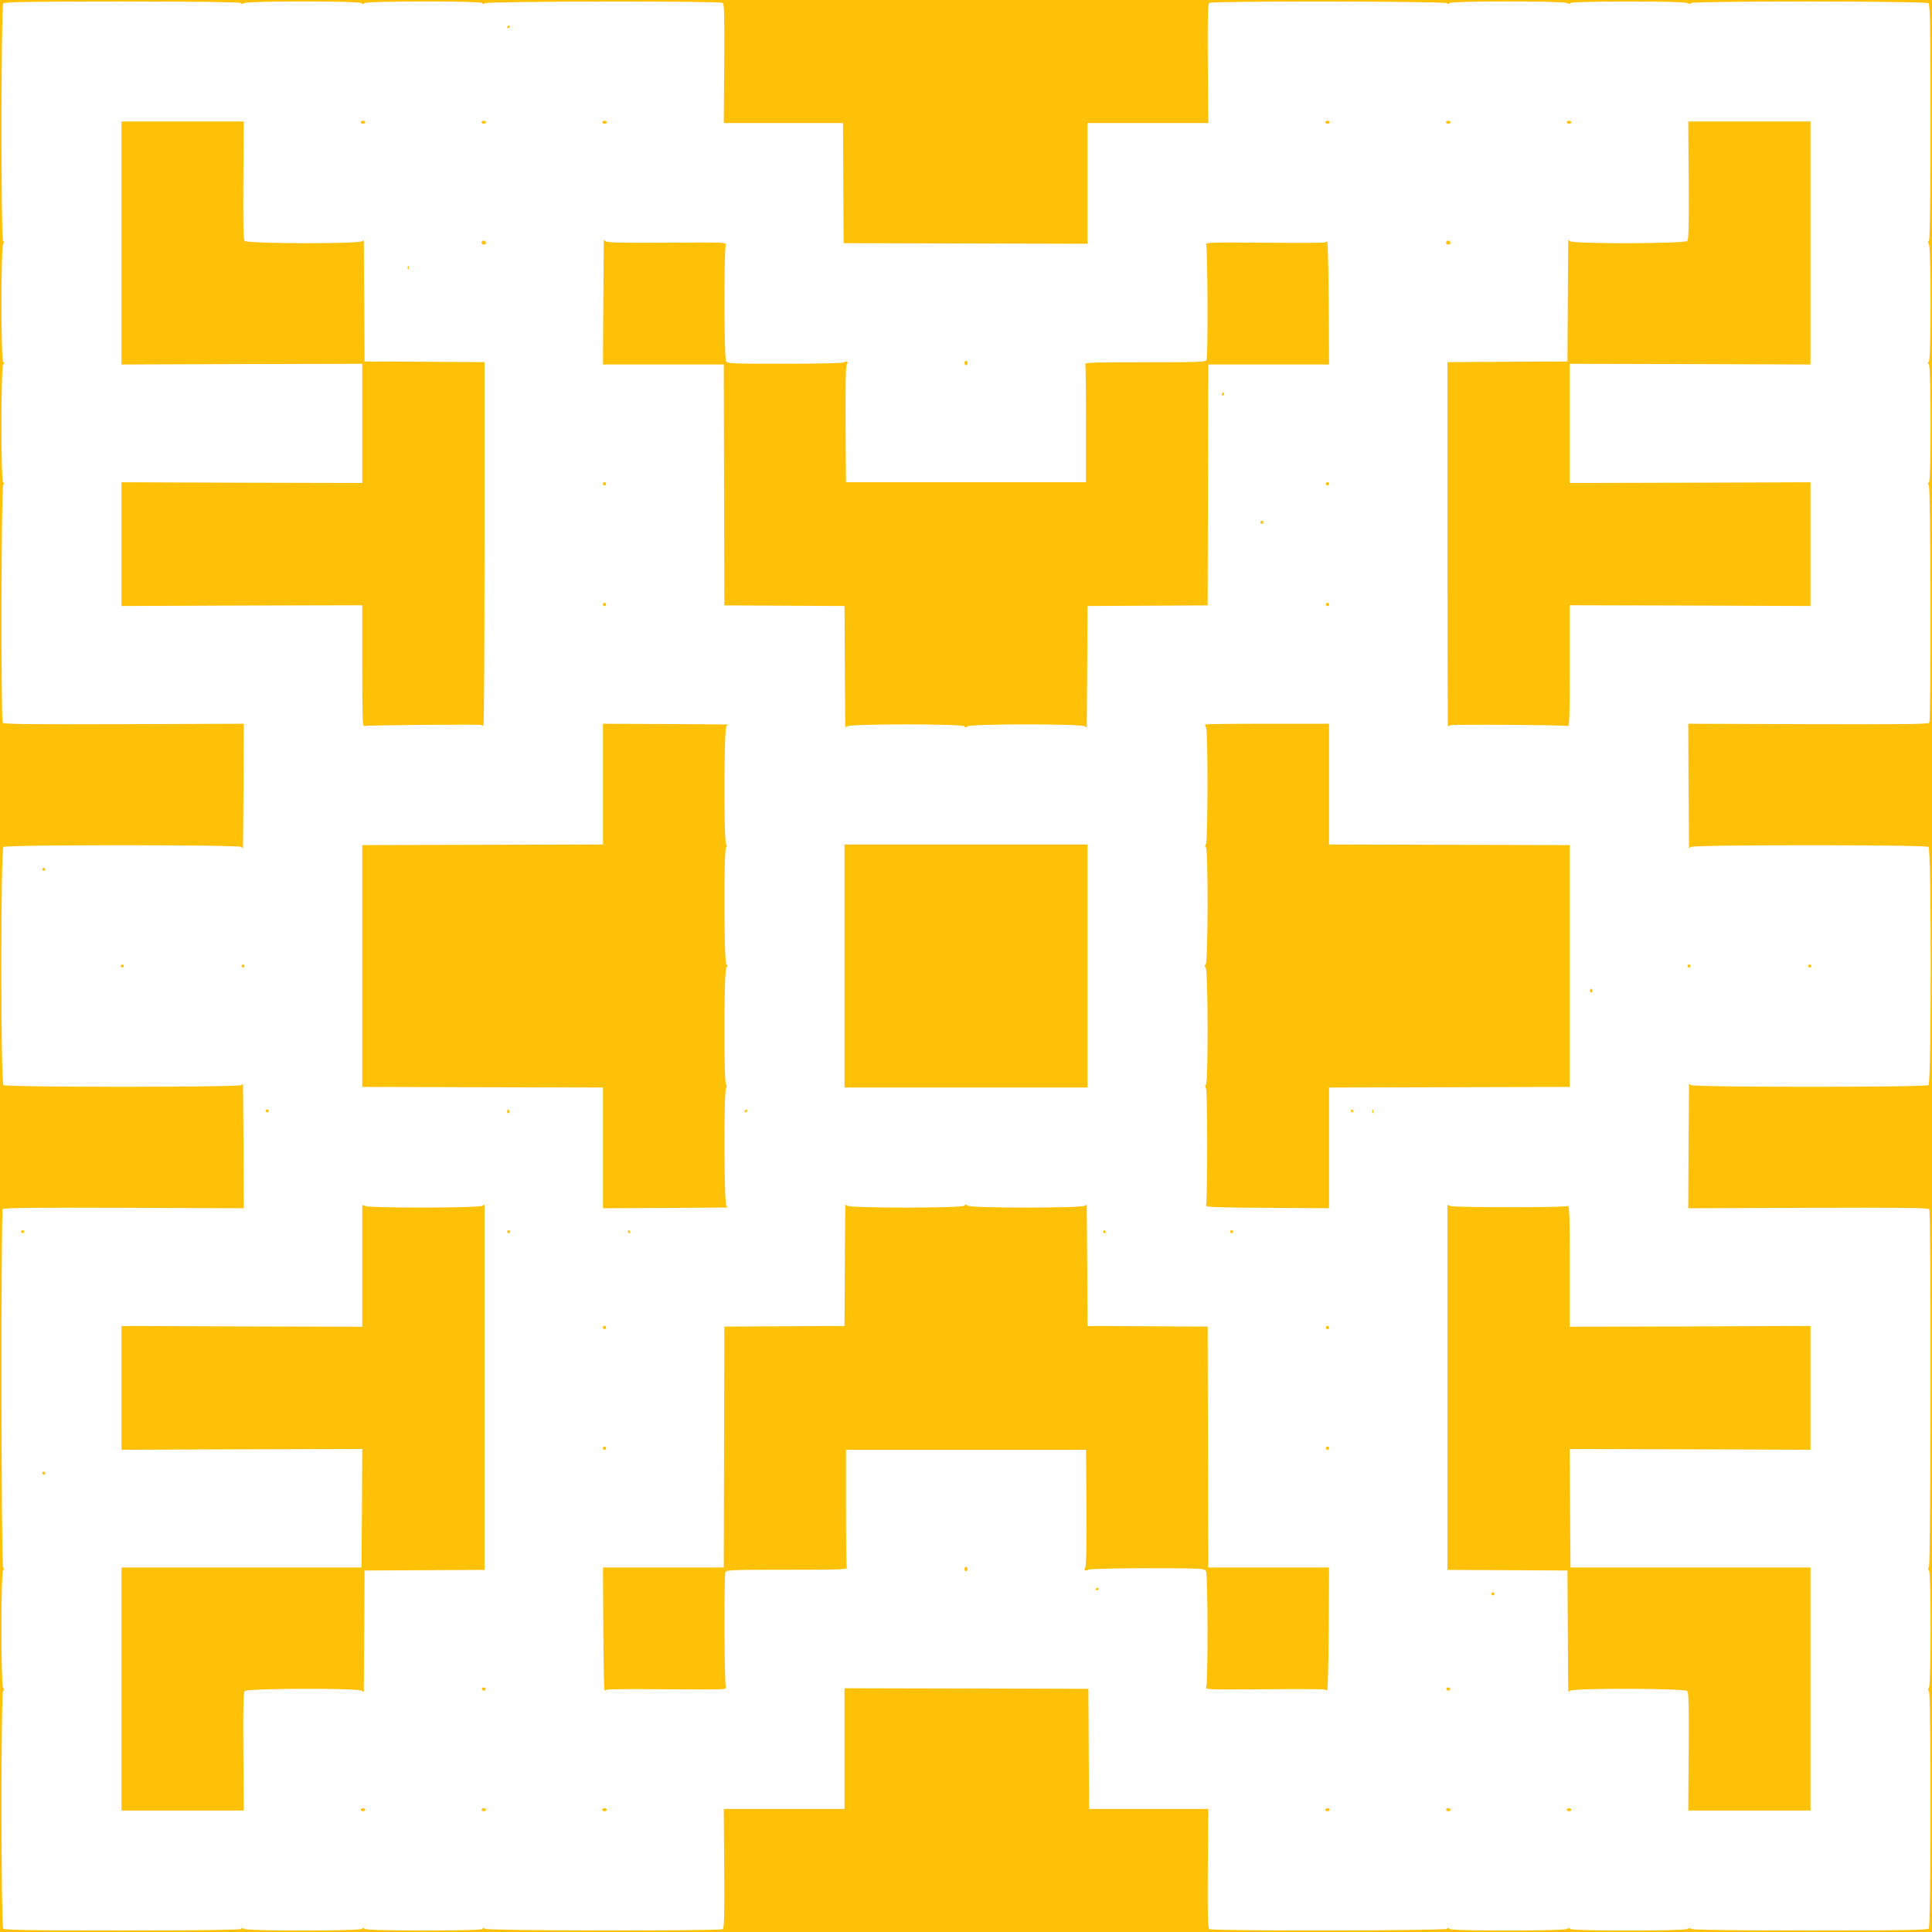
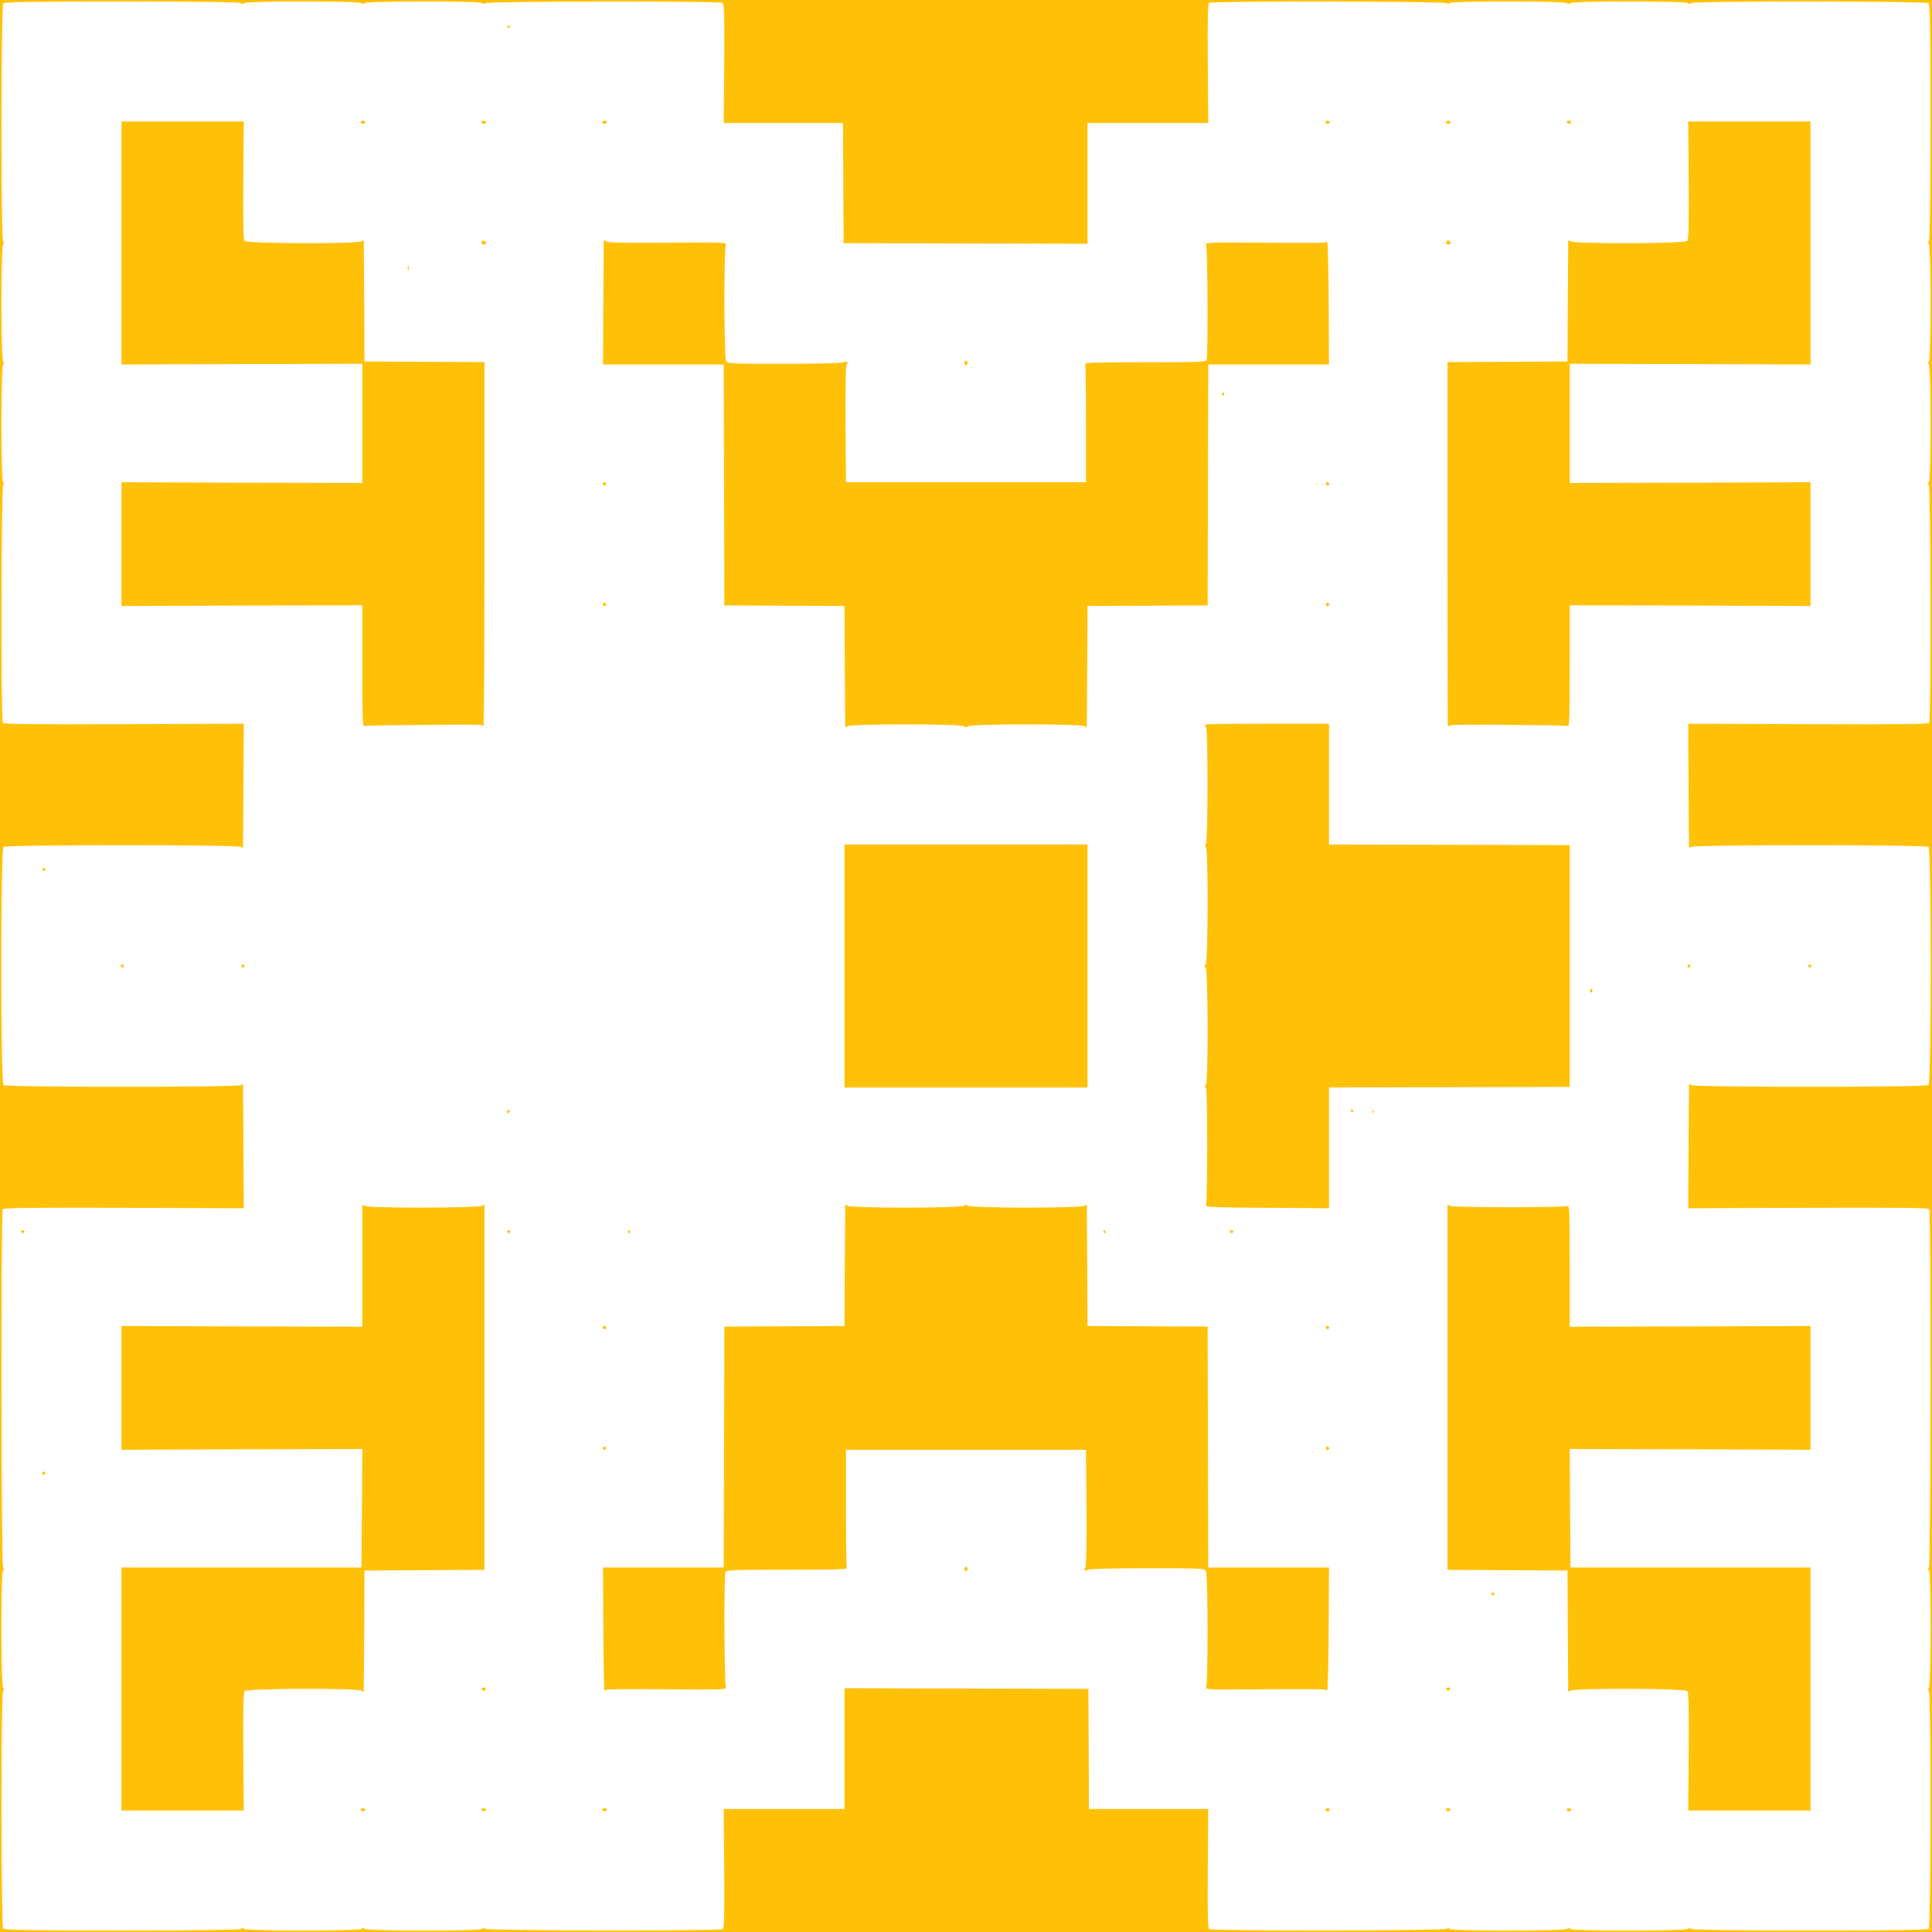
<svg xmlns="http://www.w3.org/2000/svg" version="1.0" width="1280pt" height="1280pt" viewBox="0 0 1280 1280" preserveAspectRatio="xMidYMid meet">
  <g transform="translate(0,1280) scale(0.1,-0.1)" fill="#ffc107" stroke="none">
    <path d="M0 6400 l0 -6400 6400 0 6400 0 0 6400 0 6400 -6400 0 -6400 0 0 -6400z m1595 6380 c4 -7 13 -7 25 0 27 14 767 14 776 -1 4 -8 9 -8 17 0 15 15 773 15 782 1 5 -8 11 -8 19 -1 15 13 1554 15 1574 2 10 -6 12 -89 10 -402 l-3 -394 395 0 395 0 2 -398 2 -398 808 -2 808 -2 0 400 0 400 400 0 400 0 -3 394 c-2 313 0 396 10 402 20 13 1559 11 1574 -2 8 -7 14 -7 19 1 8 14 749 14 775 0 13 -7 21 -7 25 0 4 6 141 10 381 10 232 0 382 -4 394 -10 12 -7 21 -7 25 0 9 14 1554 13 1572 -1 10 -9 13 -158 13 -790 0 -501 -4 -780 -10 -784 -7 -4 -7 -13 0 -25 14 -27 14 -767 -1 -776 -8 -4 -8 -9 0 -17 15 -15 15 -773 1 -782 -8 -5 -8 -11 -1 -19 13 -15 15 -1554 3 -1574 -7 -10 -173 -12 -803 -10 l-794 3 2 -410 c2 -225 3 -412 3 -414 0 -2 6 2 13 8 19 15 1555 15 1574 0 19 -16 19 -1562 0 -1578 -19 -15 -1555 -15 -1574 0 -7 6 -13 10 -13 8 0 -2 -1 -188 -3 -414 l-2 -410 794 3 c630 2 796 0 803 -10 12 -19 10 -2346 -2 -2368 -7 -13 -7 -21 0 -25 14 -8 14 -750 0 -775 -7 -12 -7 -21 0 -25 14 -9 13 -1554 -1 -1572 -9 -10 -158 -13 -790 -13 -501 0 -780 4 -784 10 -4 7 -13 7 -25 0 -25 -14 -767 -14 -775 0 -4 7 -12 7 -25 0 -26 -14 -767 -14 -775 0 -5 8 -11 8 -19 1 -15 -13 -1554 -15 -1574 -2 -10 6 -12 89 -10 402 l3 394 -395 0 -395 0 -2 398 -2 398 -808 2 -808 2 0 -400 0 -400 -400 0 -400 0 3 -394 c2 -313 0 -396 -10 -402 -20 -13 -1559 -11 -1574 2 -8 7 -14 7 -19 -1 -9 -14 -771 -14 -781 1 -4 8 -9 8 -17 0 -15 -15 -750 -15 -777 -1 -12 7 -21 7 -25 0 -4 -6 -283 -10 -784 -10 -632 0 -781 3 -790 13 -14 18 -15 1563 -1 1572 7 4 7 13 0 25 -14 25 -14 767 0 775 7 4 7 12 0 25 -12 22 -14 2349 -2 2368 7 10 173 12 803 10 l794 -3 -2 410 c-2 226 -3 412 -3 414 0 2 -6 -2 -13 -8 -19 -15 -1555 -15 -1574 0 -19 16 -19 1562 0 1578 19 15 1555 15 1574 0 7 -6 13 -10 13 -8 0 2 1 189 3 414 l2 410 -794 -3 c-630 -2 -796 0 -803 10 -12 20 -10 1559 3 1574 7 8 7 14 -1 19 -14 9 -14 771 1 781 8 4 8 9 0 17 -15 15 -15 750 -1 777 7 12 7 21 0 25 -14 9 -13 1554 1 1572 9 10 158 13 790 13 501 0 780 -4 784 -10z" />
    <path d="M3360 12619 c0 -5 5 -7 10 -4 6 3 10 8 10 11 0 2 -4 4 -10 4 -5 0 -10 -5 -10 -11z" />
    <path d="M805 11190 l0 -805 798 3 797 2 0 -395 0 -395 -797 2 -798 3 0 -410 0 -410 798 3 797 2 0 -402 c0 -322 2 -402 12 -398 15 6 758 12 773 7 5 -3 13 -5 18 -6 4 0 7 541 7 1204 l0 1206 -397 2 -398 2 -2 395 c-1 217 -3 399 -3 404 0 6 -5 5 -12 -2 -19 -19 -761 -17 -777 2 -9 10 -11 119 -9 402 l3 389 -405 0 -405 0 0 -805z" />
    <path d="M2390 11990 c0 -5 7 -10 15 -10 8 0 15 5 15 10 0 6 -7 10 -15 10 -8 0 -15 -4 -15 -10z" />
    <path d="M3190 11990 c0 -5 7 -10 15 -10 8 0 15 5 15 10 0 6 -7 10 -15 10 -8 0 -15 -4 -15 -10z" />
    <path d="M3990 11990 c0 -5 7 -10 15 -10 8 0 15 5 15 10 0 6 -7 10 -15 10 -8 0 -15 -4 -15 -10z" />
    <path d="M8780 11990 c0 -5 7 -10 15 -10 8 0 15 5 15 10 0 6 -7 10 -15 10 -8 0 -15 -4 -15 -10z" />
    <path d="M9580 11990 c0 -5 7 -10 15 -10 8 0 15 5 15 10 0 6 -7 10 -15 10 -8 0 -15 -4 -15 -10z" />
    <path d="M10380 11990 c0 -5 7 -10 15 -10 8 0 15 5 15 10 0 6 -7 10 -15 10 -8 0 -15 -4 -15 -10z" />
    <path d="M11188 11606 c2 -283 0 -392 -9 -402 -16 -19 -758 -21 -777 -2 -7 7 -12 8 -12 3 0 -6 -2 -188 -3 -405 l-2 -395 -398 -2 -397 -2 0 -1206 c0 -663 1 -1205 2 -1206 2 0 10 2 18 6 19 7 759 2 778 -5 10 -4 12 76 12 398 l0 402 797 -2 798 -3 0 410 0 410 -797 -3 -798 -2 0 395 0 395 798 -2 797 -3 0 805 0 805 -405 0 -405 0 3 -389z" />
    <path d="M3196 11203 c-11 -11 -6 -23 9 -23 8 0 15 4 15 9 0 13 -16 22 -24 14z" />
    <path d="M4000 11209 c0 -2 -1 -188 -3 -414 l-2 -410 400 0 400 0 2 -798 2 -798 398 -2 398 -2 2 -395 c1 -217 3 -399 3 -404 0 -6 5 -5 12 2 17 17 759 17 776 0 9 -9 15 -9 24 0 17 17 759 17 776 0 7 -7 12 -8 12 -2 0 5 2 187 3 404 l2 395 398 2 398 2 2 798 2 798 400 0 400 0 -2 408 c-1 224 -6 406 -10 406 -4 -1 -13 -3 -19 -6 -6 -2 -187 -3 -402 -1 -363 3 -389 2 -381 -14 10 -18 13 -737 3 -762 -6 -15 -48 -16 -408 -16 -320 0 -400 -2 -396 -12 3 -7 5 -186 5 -398 l0 -385 -795 0 -795 0 -3 384 c-1 259 1 388 8 396 14 17 -1 27 -20 14 -9 -5 -180 -9 -392 -9 -363 0 -378 1 -388 19 -13 25 -14 745 -1 769 8 16 -18 17 -386 14 -292 -2 -398 0 -409 9 -8 6 -14 10 -14 8z" />
    <path d="M9586 11203 c-11 -11 -6 -23 9 -23 8 0 15 4 15 9 0 13 -16 22 -24 14z" />
    <path d="M2701 11024 c0 -11 3 -14 6 -6 3 7 2 16 -1 19 -3 4 -6 -2 -5 -13z" />
    <path d="M6390 10395 c0 -8 5 -15 10 -15 6 0 10 7 10 15 0 8 -4 15 -10 15 -5 0 -10 -7 -10 -15z" />
    <path d="M8095 10190 c-3 -5 -1 -10 4 -10 6 0 11 5 11 10 0 6 -2 10 -4 10 -3 0 -8 -4 -11 -10z" />
    <path d="M3996 9601 c-4 -5 -2 -12 3 -15 5 -4 12 -2 15 3 4 5 2 12 -3 15 -5 4 -12 2 -15 -3z" />
    <path d="M8786 9601 c-4 -5 -2 -12 3 -15 5 -4 12 -2 15 3 4 5 2 12 -3 15 -5 4 -12 2 -15 -3z" />
-     <path d="M8350 9340 c0 -5 5 -10 10 -10 6 0 10 5 10 10 0 6 -4 10 -10 10 -5 0 -10 -4 -10 -10z" />
    <path d="M3996 8801 c-4 -5 -2 -12 3 -15 5 -4 12 -2 15 3 4 5 2 12 -3 15 -5 4 -12 2 -15 -3z" />
    <path d="M8786 8801 c-4 -5 -2 -12 3 -15 5 -4 12 -2 15 3 4 5 2 12 -3 15 -5 4 -12 2 -15 -3z" />
-     <path d="M3995 7605 l0 -400 -798 -2 -797 -2 0 -801 0 -801 797 -2 798 -2 0 -400 0 -400 410 2 c226 2 412 3 415 3 2 0 -1 5 -8 12 -15 15 -17 749 -2 778 7 13 7 21 0 25 -15 10 -14 757 2 773 9 9 9 15 0 24 -16 16 -17 763 -2 773 7 4 7 12 0 25 -15 29 -13 763 2 778 7 7 10 12 8 12 -3 0 -189 1 -415 3 l-410 2 0 -400z" />
    <path d="M7985 8000 c-2 -3 0 -12 6 -20 12 -21 12 -746 -1 -770 -7 -13 -7 -21 0 -25 15 -10 14 -757 -2 -773 -9 -9 -9 -15 0 -24 16 -16 17 -763 2 -773 -7 -4 -7 -13 0 -25 11 -20 10 -752 0 -777 -4 -10 82 -14 405 -15 l410 -3 0 400 0 400 798 2 797 2 0 801 0 801 -797 2 -798 2 0 400 0 400 -408 0 c-225 0 -410 -2 -412 -5z" />
    <path d="M5595 6400 l0 -805 805 0 805 0 0 805 0 805 -805 0 -805 0 0 -805z" />
    <path d="M280 7040 c0 -5 5 -10 10 -10 6 0 10 5 10 10 0 6 -4 10 -10 10 -5 0 -10 -4 -10 -10z" />
    <path d="M800 6400 c0 -5 5 -10 10 -10 6 0 10 5 10 10 0 6 -4 10 -10 10 -5 0 -10 -4 -10 -10z" />
    <path d="M1600 6400 c0 -5 5 -10 10 -10 6 0 10 5 10 10 0 6 -4 10 -10 10 -5 0 -10 -4 -10 -10z" />
    <path d="M11180 6400 c0 -5 5 -10 10 -10 6 0 10 5 10 10 0 6 -4 10 -10 10 -5 0 -10 -4 -10 -10z" />
    <path d="M11980 6400 c0 -5 5 -10 10 -10 6 0 10 5 10 10 0 6 -4 10 -10 10 -5 0 -10 -4 -10 -10z" />
    <path d="M10535 6241 c-3 -5 -1 -12 5 -16 5 -3 10 1 10 9 0 18 -6 21 -15 7z" />
-     <path d="M1760 5440 c0 -5 5 -10 10 -10 6 0 10 5 10 10 0 6 -4 10 -10 10 -5 0 -10 -4 -10 -10z" />
    <path d="M3360 5434 c0 -8 5 -12 10 -9 6 4 8 11 5 16 -9 14 -15 11 -15 -7z" />
-     <path d="M4935 5440 c-3 -5 -1 -10 4 -10 6 0 11 5 11 10 0 6 -2 10 -4 10 -3 0 -8 -4 -11 -10z" />
+     <path d="M4935 5440 z" />
    <path d="M8950 5440 c0 -5 5 -10 11 -10 5 0 7 5 4 10 -3 6 -8 10 -11 10 -2 0 -4 -4 -4 -10z" />
    <path d="M9091 5434 c0 -11 3 -14 6 -6 3 7 2 16 -1 19 -3 4 -6 -2 -5 -13z" />
    <path d="M2400 4813 c0 -4 0 -187 0 -406 l0 -397 -797 2 -798 3 0 -410 0 -410 798 3 797 2 -2 -392 -3 -393 -795 0 -795 0 0 -805 0 -805 405 0 405 0 -3 389 c-2 283 0 392 9 402 16 19 758 21 777 2 7 -7 12 -8 12 -2 0 5 2 187 3 404 l2 395 398 2 397 2 0 1206 c0 663 0 1208 0 1212 0 4 -5 2 -12 -5 -16 -16 -749 -17 -779 -2 -10 6 -19 7 -19 3z" />
    <path d="M5600 4815 c0 -6 -2 -188 -3 -405 l-2 -395 -398 -2 -398 -2 -2 -798 -2 -798 -400 0 -400 0 2 -408 c1 -224 5 -407 8 -407 2 0 11 3 19 6 7 3 189 4 404 2 363 -3 389 -2 381 14 -10 18 -13 737 -3 762 6 15 48 16 408 16 320 0 400 2 396 12 -3 7 -5 186 -5 398 l0 385 795 0 795 0 3 -384 c1 -259 -1 -388 -8 -396 -14 -17 1 -27 20 -14 9 5 180 9 392 9 363 0 378 -1 388 -19 13 -25 14 -745 1 -769 -8 -16 18 -17 381 -14 215 2 396 1 402 -1 6 -3 15 -5 19 -6 4 0 9 182 10 406 l2 408 -400 0 -400 0 -2 798 -2 798 -398 2 -398 2 -2 395 c-1 217 -3 399 -3 404 0 6 -5 5 -12 -2 -17 -17 -759 -17 -776 0 -9 9 -15 9 -24 0 -17 -17 -759 -17 -776 0 -7 7 -12 8 -12 3z" />
    <path d="M9590 4815 c0 -3 0 -547 0 -1210 l0 -1206 397 -2 398 -2 2 -395 c1 -217 3 -399 3 -404 0 -6 5 -5 12 2 19 19 761 17 777 -2 9 -10 11 -119 9 -402 l-3 -389 405 0 405 0 0 805 0 805 -795 0 -795 0 -3 393 -2 392 797 -2 798 -3 0 410 0 410 -798 -3 -797 -2 0 402 c0 322 -2 402 -12 398 -27 -11 -758 -11 -778 0 -11 6 -20 8 -20 5z" />
    <path d="M140 4640 c0 -5 5 -10 10 -10 6 0 10 5 10 10 0 6 -4 10 -10 10 -5 0 -10 -4 -10 -10z" />
    <path d="M3360 4640 c0 -5 5 -10 10 -10 6 0 10 5 10 10 0 6 -4 10 -10 10 -5 0 -10 -4 -10 -10z" />
    <path d="M4160 4640 c0 -5 5 -10 11 -10 5 0 7 5 4 10 -3 6 -8 10 -11 10 -2 0 -4 -4 -4 -10z" />
    <path d="M7310 4640 c0 -5 5 -10 11 -10 5 0 7 5 4 10 -3 6 -8 10 -11 10 -2 0 -4 -4 -4 -10z" />
    <path d="M8150 4640 c0 -5 5 -10 10 -10 6 0 10 5 10 10 0 6 -4 10 -10 10 -5 0 -10 -4 -10 -10z" />
    <path d="M3996 4011 c-4 -5 -2 -12 3 -15 5 -4 12 -2 15 3 4 5 2 12 -3 15 -5 4 -12 2 -15 -3z" />
    <path d="M8786 4011 c-4 -5 -2 -12 3 -15 5 -4 12 -2 15 3 4 5 2 12 -3 15 -5 4 -12 2 -15 -3z" />
    <path d="M3996 3211 c-4 -5 -2 -12 3 -15 5 -4 12 -2 15 3 4 5 2 12 -3 15 -5 4 -12 2 -15 -3z" />
    <path d="M8786 3211 c-4 -5 -2 -12 3 -15 5 -4 12 -2 15 3 4 5 2 12 -3 15 -5 4 -12 2 -15 -3z" />
    <path d="M280 3040 c0 -5 5 -10 10 -10 6 0 10 5 10 10 0 6 -4 10 -10 10 -5 0 -10 -4 -10 -10z" />
    <path d="M6390 2405 c0 -8 5 -15 10 -15 6 0 10 7 10 15 0 8 -4 15 -10 15 -5 0 -10 -7 -10 -15z" />
-     <path d="M7260 2269 c0 -5 5 -7 10 -4 6 3 10 8 10 11 0 2 -4 4 -10 4 -5 0 -10 -5 -10 -11z" />
    <path d="M9880 2240 c0 -5 5 -10 10 -10 6 0 10 5 10 10 0 6 -4 10 -10 10 -5 0 -10 -4 -10 -10z" />
    <path d="M3192 1609 c2 -6 8 -10 13 -10 5 0 11 4 13 10 2 6 -4 11 -13 11 -9 0 -15 -5 -13 -11z" />
    <path d="M9582 1609 c2 -6 8 -10 13 -10 5 0 11 4 13 10 2 6 -4 11 -13 11 -9 0 -15 -5 -13 -11z" />
    <path d="M2390 810 c0 -5 7 -10 15 -10 8 0 15 5 15 10 0 6 -7 10 -15 10 -8 0 -15 -4 -15 -10z" />
    <path d="M3190 810 c0 -5 7 -10 15 -10 8 0 15 5 15 10 0 6 -7 10 -15 10 -8 0 -15 -4 -15 -10z" />
    <path d="M3990 810 c0 -5 7 -10 15 -10 8 0 15 5 15 10 0 6 -7 10 -15 10 -8 0 -15 -4 -15 -10z" />
    <path d="M8780 810 c0 -5 7 -10 15 -10 8 0 15 5 15 10 0 6 -7 10 -15 10 -8 0 -15 -4 -15 -10z" />
    <path d="M9580 810 c0 -5 7 -10 15 -10 8 0 15 5 15 10 0 6 -7 10 -15 10 -8 0 -15 -4 -15 -10z" />
    <path d="M10380 810 c0 -5 7 -10 15 -10 8 0 15 5 15 10 0 6 -7 10 -15 10 -8 0 -15 -4 -15 -10z" />
  </g>
</svg>